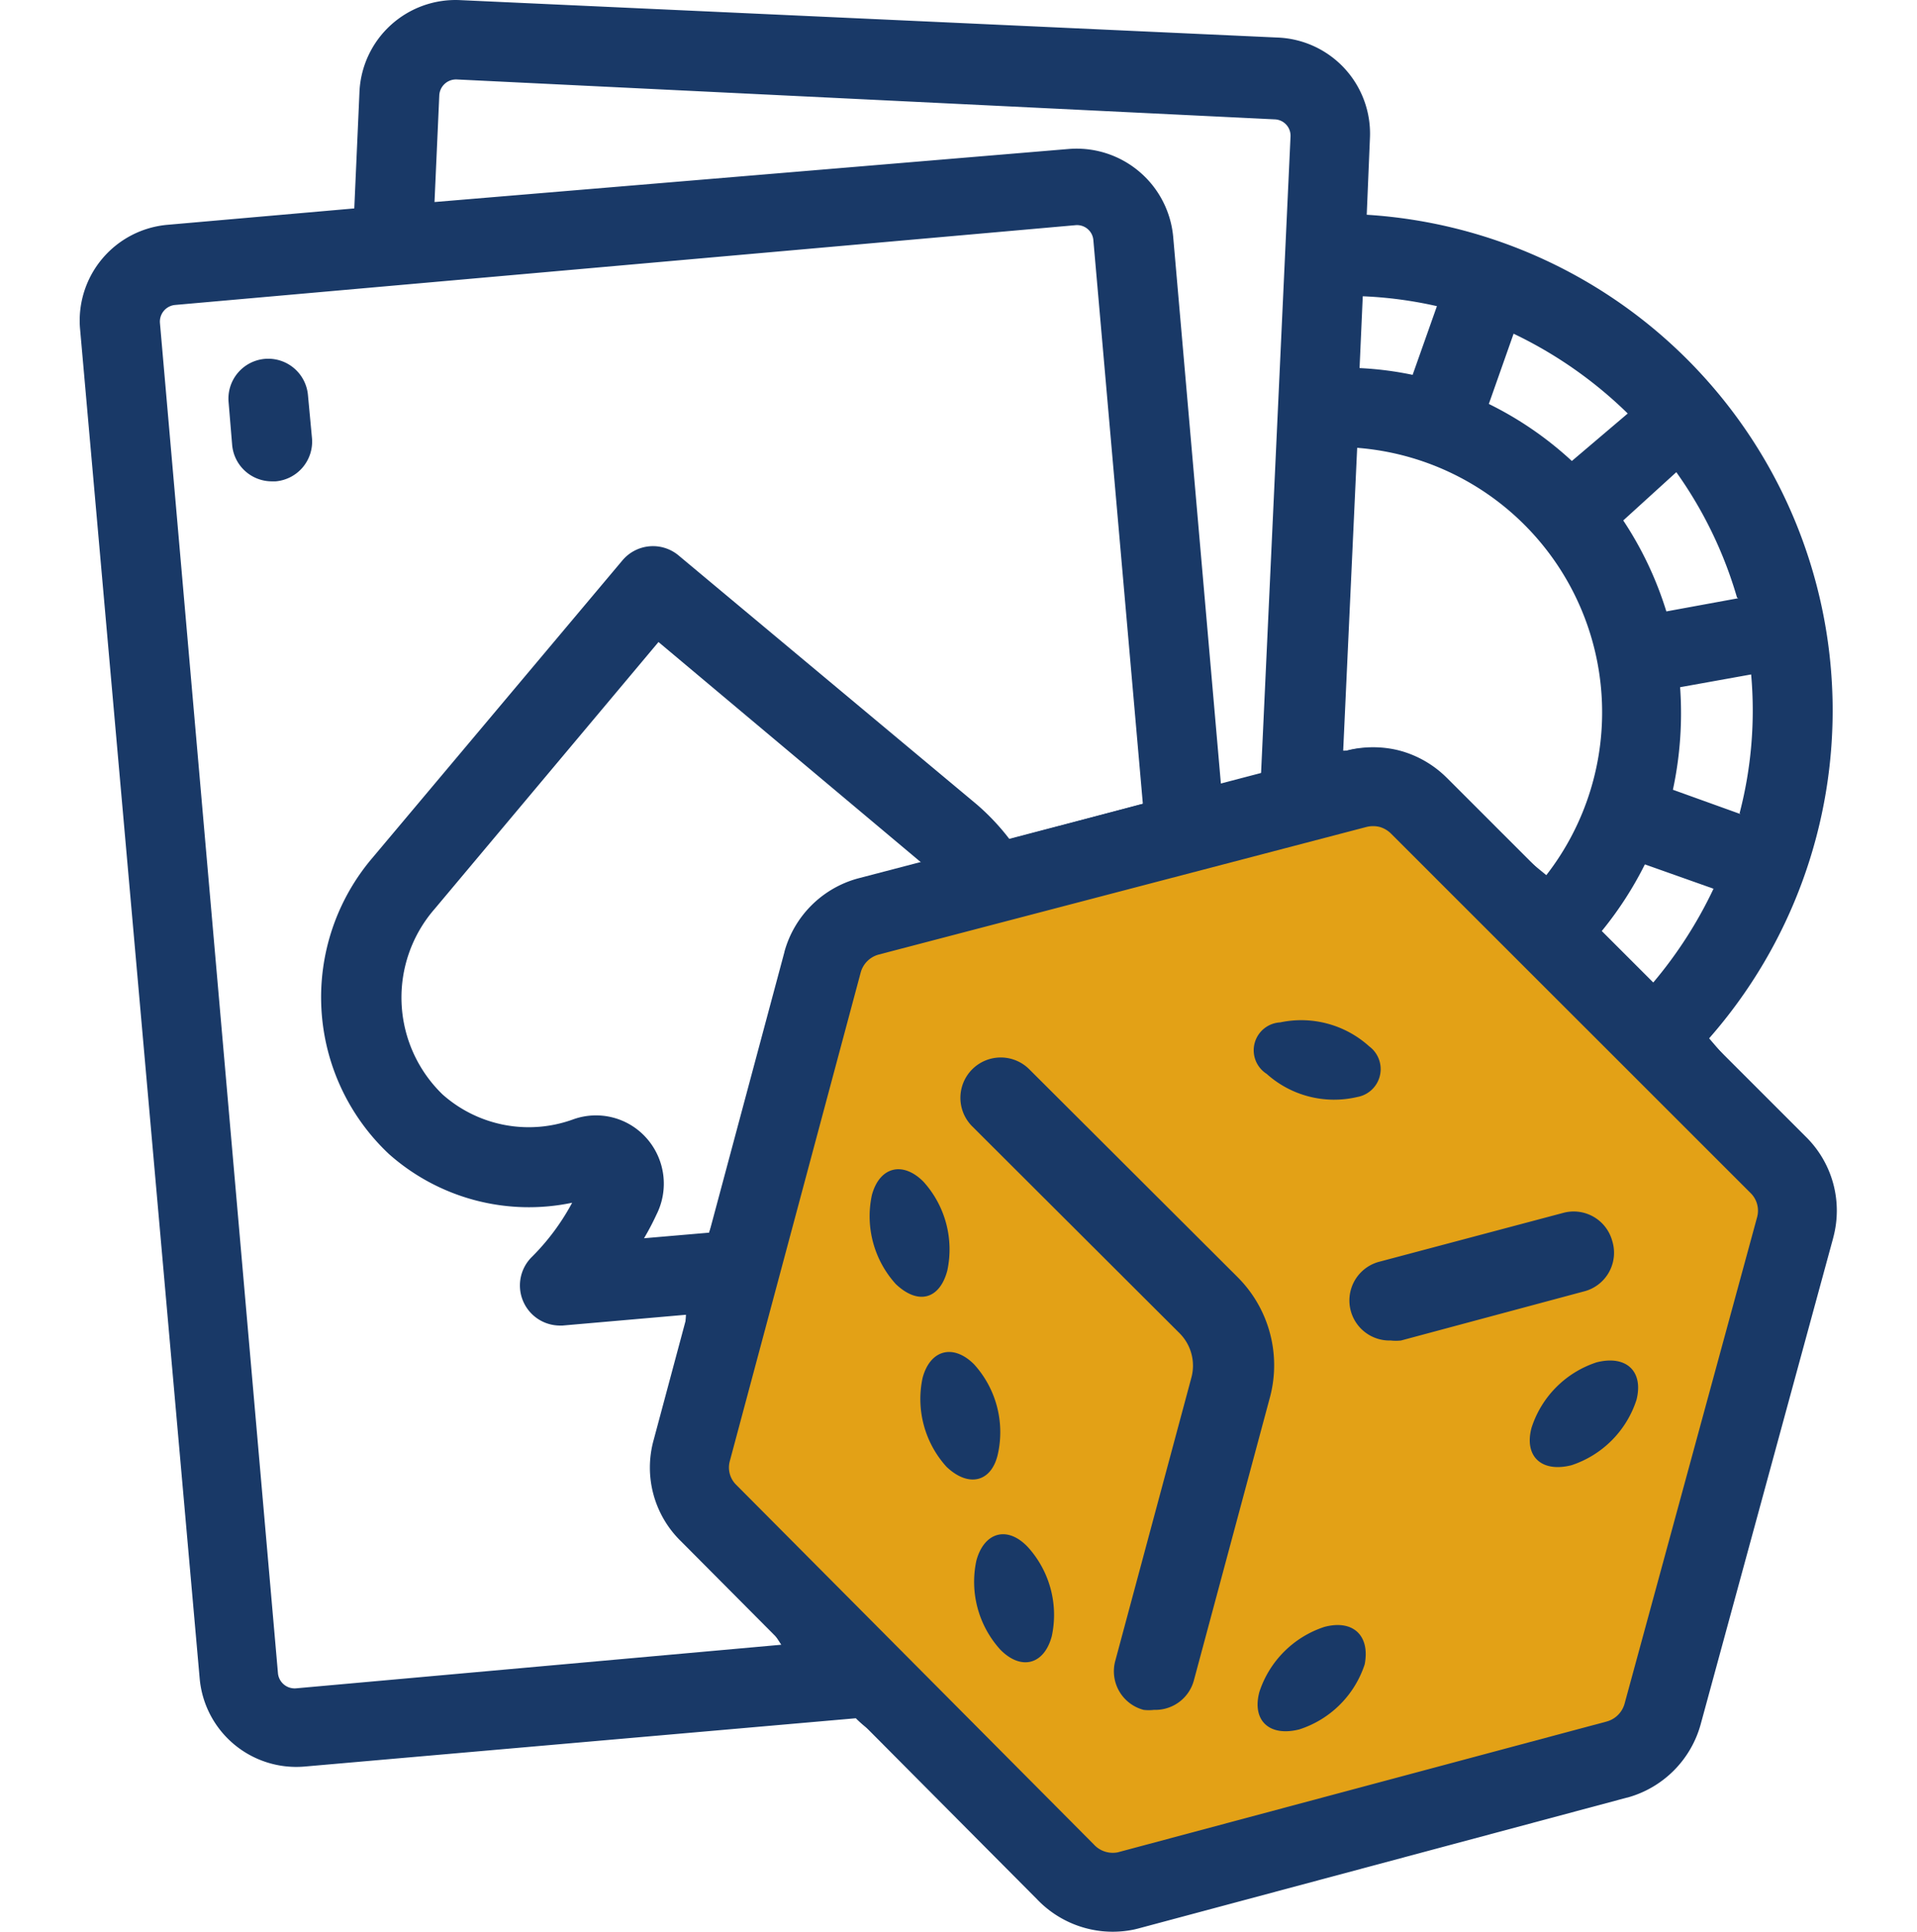
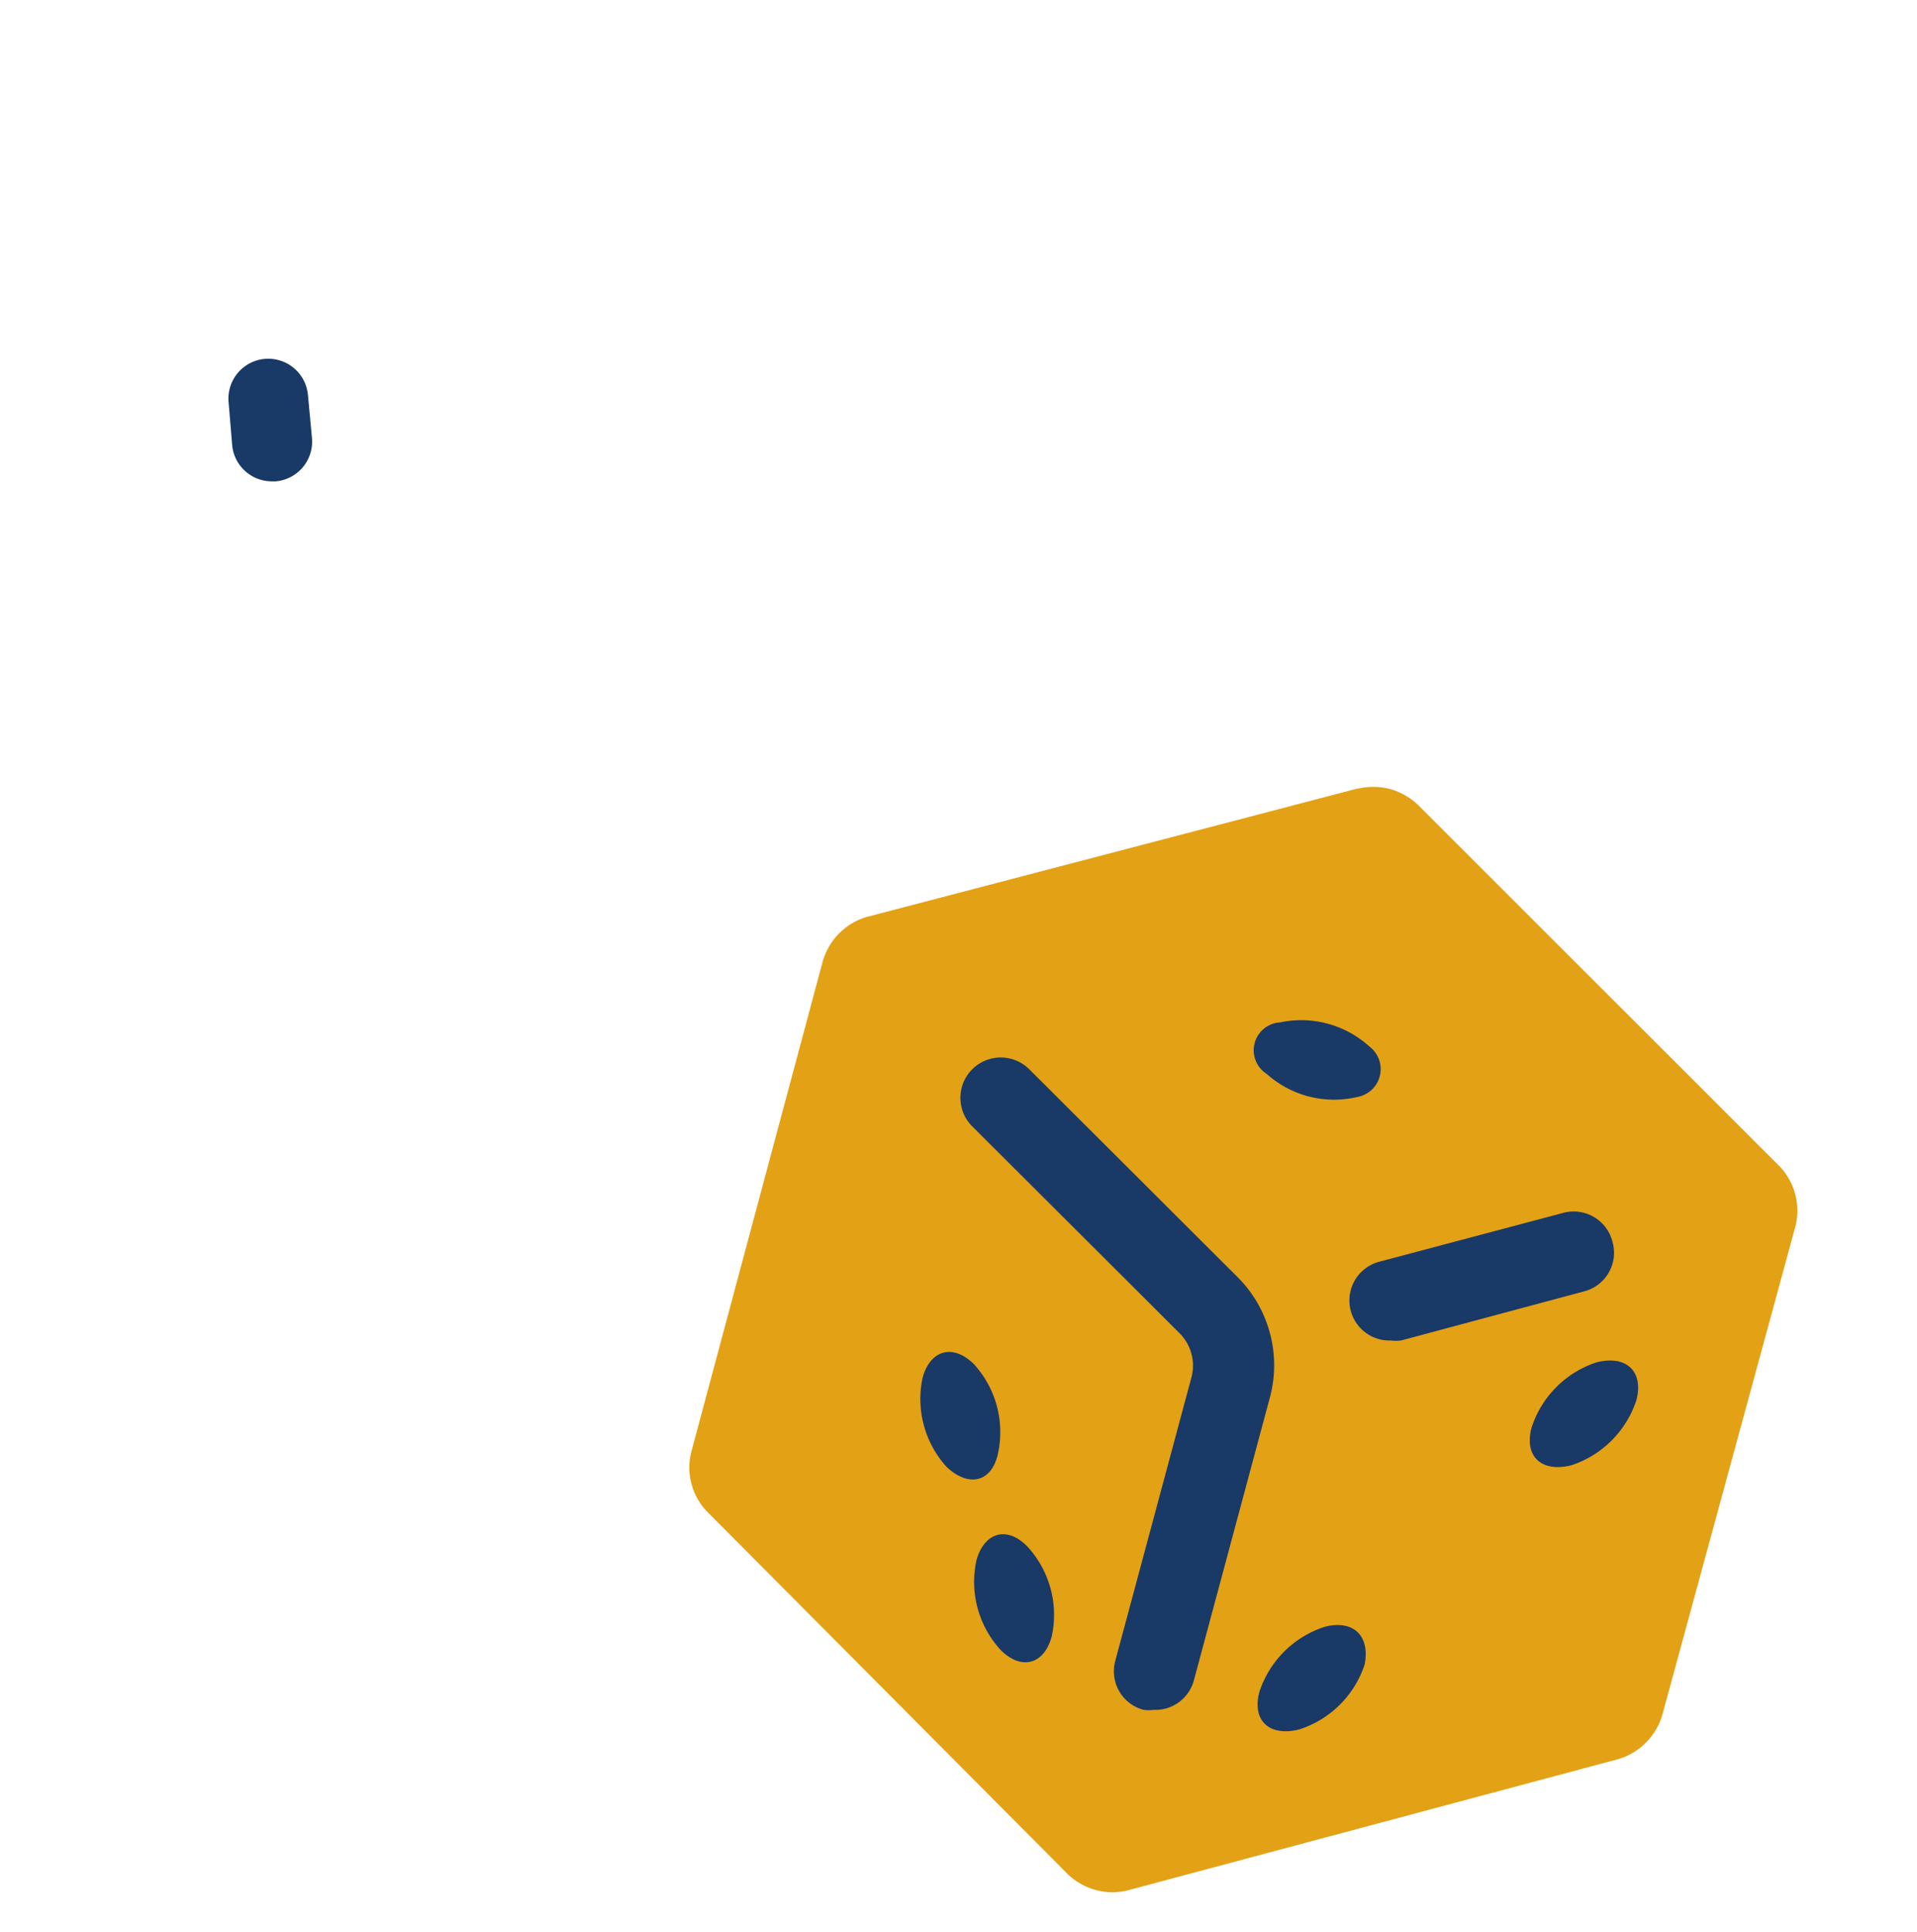
<svg xmlns="http://www.w3.org/2000/svg" width="85" height="85.668" viewBox="0 0 85 85.668">
  <g id="icon_casino2" transform="translate(0 0.001)">
    <rect id="Rectangle_4" data-name="Rectangle 4" width="85" height="85" fill="none" />
    <g id="Group_4" data-name="Group 4" transform="translate(3.539)">
      <path id="Path_1" data-name="Path 1" d="M13.333,14.773a1.769,1.769,0,0,0-1.61,1.911l.159,1.911a1.769,1.769,0,0,0,1.769,1.61h.159a1.769,1.769,0,0,0,1.61-1.929l-.177-1.893a1.769,1.769,0,0,0-1.91-1.61Z" transform="translate(-5.127 1.141)" fill="#193967" />
-       <path id="Path_13" data-name="Path 13" d="M84.024,56.248l-3.788-4.424A22.03,22.03,0,0,0,65.054,15.3l.142-3.4a4.264,4.264,0,0,0-4.1-4.459L24.869,5.782a4.264,4.264,0,0,0-4.477,4.07l-.23,5.167-8.264.725A4.264,4.264,0,0,0,8,20.327l5.308,59.9a4.3,4.3,0,0,0,4.636,3.893L42.4,81.977C51.053,90.71,85.2,57.437,84.024,56.248Zm-6.265-6.9-2.283-2.283a15.925,15.925,0,0,0,1.911-2.955l3.044,1.079a19.128,19.128,0,0,1-2.672,4.158ZM64.63,25.636a11.767,11.767,0,0,1,8.387,18.951l-4.848-3.964c-1.179-1.168-2.358-1.98-3.964-1.557H64.01Zm17,16.244-3-1.08a16.173,16.173,0,0,0,.319-4.548l3.15-.566a18.066,18.066,0,0,1-.513,6.158Zm-.106-9.573-3.185.584a15.642,15.642,0,0,0-1.911-4.034l2.353-2.141a18.438,18.438,0,0,1,2.69,5.556ZM71.566,20.575a18.845,18.845,0,0,1,5.061,3.539L74.149,26.22a15.483,15.483,0,0,0-3.681-2.53Zm-3.4-1.221L67.089,22.4a14.793,14.793,0,0,0-2.353-.3l.142-3.185a18.208,18.208,0,0,1,3.291.439ZM23.931,10.011A.743.743,0,0,1,24.71,9.3l36.257,1.769a.726.726,0,0,1,.708.761l-1.31,28.316-1.769.478L56.472,16.276a4.3,4.3,0,0,0-4.636-3.893L23.719,14.736ZM17.579,80.65a.743.743,0,0,1-.8-.655L11.545,20.1a.743.743,0,0,1,.672-.8l39.937-3.539a.725.725,0,0,1,.779.672L55.127,41.42l-5.91,1.575a10.211,10.211,0,0,0-1.469-1.557l-13.2-11.024a1.77,1.77,0,0,0-2.495.212L20.976,43.809A9.538,9.538,0,0,0,21.7,56.956a9.343,9.343,0,0,0,8.122,2.159A10.174,10.174,0,0,1,28.054,61.5a1.778,1.778,0,0,0,1.186,3.061h.16l5.468-.478-.319,5.772c-.407,1.569.223,2.752,1.345,3.922l3.2,4.94ZM35.893,60.442l-2.884.248a11.483,11.483,0,0,0,.549-1.044,3.044,3.044,0,0,0-.442-3.4,2.99,2.99,0,0,0-3.238-.832,5.751,5.751,0,0,1-5.8-1.1,5.981,5.981,0,0,1-.354-8.228l9.927-11.838,11.7,9.821-2.43,2.017c-1.606.43-2.08.591-2.51,2.2Zm6.512,21.1-5.291-9.9a1.079,1.079,0,0,1-.3-1.079l5-21.8a3.1,3.1,0,0,1,1.49-1.177l21.326-5.7h.57a1.114,1.114,0,0,1,.541,0,3.071,3.071,0,0,1,.784.566L82.36,57.78c.29.278.1,1.584,0,1.972,0,0-39.688,22.091-39.96,21.794Z" transform="translate(-7.992 -5.777)" fill="#193967" />
      <g id="Path_2" data-name="Path 2" transform="translate(4.523 10.155)">
        <path id="Path_1-2" data-name="Path 1" d="M41.278,73.762a2.886,2.886,0,0,1-2.107-.915l-15.8-15.885a2.82,2.82,0,0,1-.764-2.791l5.8-21.651v-.005a2.893,2.893,0,0,1,2.027-2.027l.008,0,.008,0L52.1,24.822l.019,0,.019,0a2.97,2.97,0,0,1,1.378,0l.033.008.033.009a2.923,2.923,0,0,1,1.282.752L70.771,41.493a2.846,2.846,0,0,1,.763,2.784L65.658,65.85a2.893,2.893,0,0,1-2.026,2.025h-.006l-21.676,5.8-.056.015-.057.011A2.887,2.887,0,0,1,41.278,73.762Z" fill="#e3a116" />
-         <path id="Path_2-2" data-name="Path 2" d="M41.278,72.012a1.136,1.136,0,0,0,.22-.021l21.676-5.8a1.133,1.133,0,0,0,.8-.8l5.875-21.57a1.1,1.1,0,0,0-.3-1.079L53.618,26.815a1.168,1.168,0,0,0-.513-.3,1.22,1.22,0,0,0-.566,0L30.9,32.177a1.132,1.132,0,0,0-.8.8L24.3,54.632a1.079,1.079,0,0,0,.3,1.079L40.435,71.637a1.133,1.133,0,0,0,.842.375m0,3.5a4.64,4.64,0,0,1-3.365-1.449L22.145,58.208a4.563,4.563,0,0,1-1.225-4.5l5.8-21.645,0-.011A4.649,4.649,0,0,1,29.981,28.8l.031-.008,21.641-5.662.074-.019a4.743,4.743,0,0,1,2.19,0l.131.034a4.676,4.676,0,0,1,2.048,1.2L72,40.248a4.594,4.594,0,0,1,1.223,4.486l0,.006L67.347,66.31a4.648,4.648,0,0,1-3.256,3.254l-.012,0L42.4,75.371q-.113.03-.227.053A4.643,4.643,0,0,1,41.278,75.512Z" fill="#193967" />
      </g>
      <path id="Path_3" data-name="Path 3" d="M42.341,42.013l-9.219-9.2a1.789,1.789,0,0,0-2.548,2.513l9.219,9.2a2.035,2.035,0,0,1,.513,1.929l-3.38,12.581a1.769,1.769,0,0,0,1.256,2.176,1.928,1.928,0,0,0,.46,0,1.769,1.769,0,0,0,1.77-1.312l3.38-12.581A5.521,5.521,0,0,0,42.341,42.013Z" transform="translate(8.987 14.616)" fill="#193967" />
      <path id="Path_4" data-name="Path 4" d="M51.458,37.435A1.77,1.77,0,0,0,49.3,36.2l-8.193,2.176a1.776,1.776,0,0,0,.531,3.486,2.035,2.035,0,0,0,.46,0l8.175-2.194a1.769,1.769,0,0,0,1.186-2.23Z" transform="translate(16.486 17.585)" fill="#193967" />
      <path id="Path_5" data-name="Path 5" d="M30.5,45.4a4.477,4.477,0,0,0,1.062,3.946c.92.938,1.946.672,2.283-.6A4.477,4.477,0,0,0,32.786,44.8C31.866,43.825,30.839,44.143,30.5,45.4Z" transform="translate(9.253 23.811)" fill="#193967" />
-       <path id="Path_6" data-name="Path 6" d="M31.228,39.574a4.477,4.477,0,0,0-1.062-3.946c-.92-.92-1.946-.655-2.283.6a4.477,4.477,0,0,0,1.062,3.946C29.936,41.114,30.891,40.848,31.228,39.574Z" transform="translate(7.237 16.772)" fill="#193967" />
      <path id="Path_7" data-name="Path 7" d="M32.5,44.154a4.477,4.477,0,0,0-1.062-3.946c-.92-.92-1.946-.655-2.283.6a4.477,4.477,0,0,0,1.062,3.946C31.206,45.694,32.232,45.428,32.5,44.154Z" transform="translate(8.214 20.296)" fill="#193967" />
      <path id="Path_8" data-name="Path 8" d="M42,34.752a1.256,1.256,0,0,0,.531-2.247,4.494,4.494,0,0,0-3.946-1.062,1.239,1.239,0,0,0-.6,2.283A4.477,4.477,0,0,0,42,34.752Z" transform="translate(14.64 13.897)" fill="#193967" />
      <path id="Path_9" data-name="Path 9" d="M47.289,39.955a4.5,4.5,0,0,0-2.884,2.9c-.336,1.256.425,2,1.769,1.663a4.512,4.512,0,0,0,2.884-2.9C49.377,40.362,48.616,39.619,47.289,39.955Z" transform="translate(19.965 20.461)" fill="#193967" />
      <path id="Path_10" data-name="Path 10" d="M40.469,46.586a4.512,4.512,0,0,0-2.884,2.884c-.336,1.256.425,2,1.769,1.663a4.5,4.5,0,0,0,2.9-2.884C42.5,46.975,41.743,46.249,40.469,46.586Z" transform="translate(14.717 25.562)" fill="#193967" />
    </g>
  </g>
</svg>